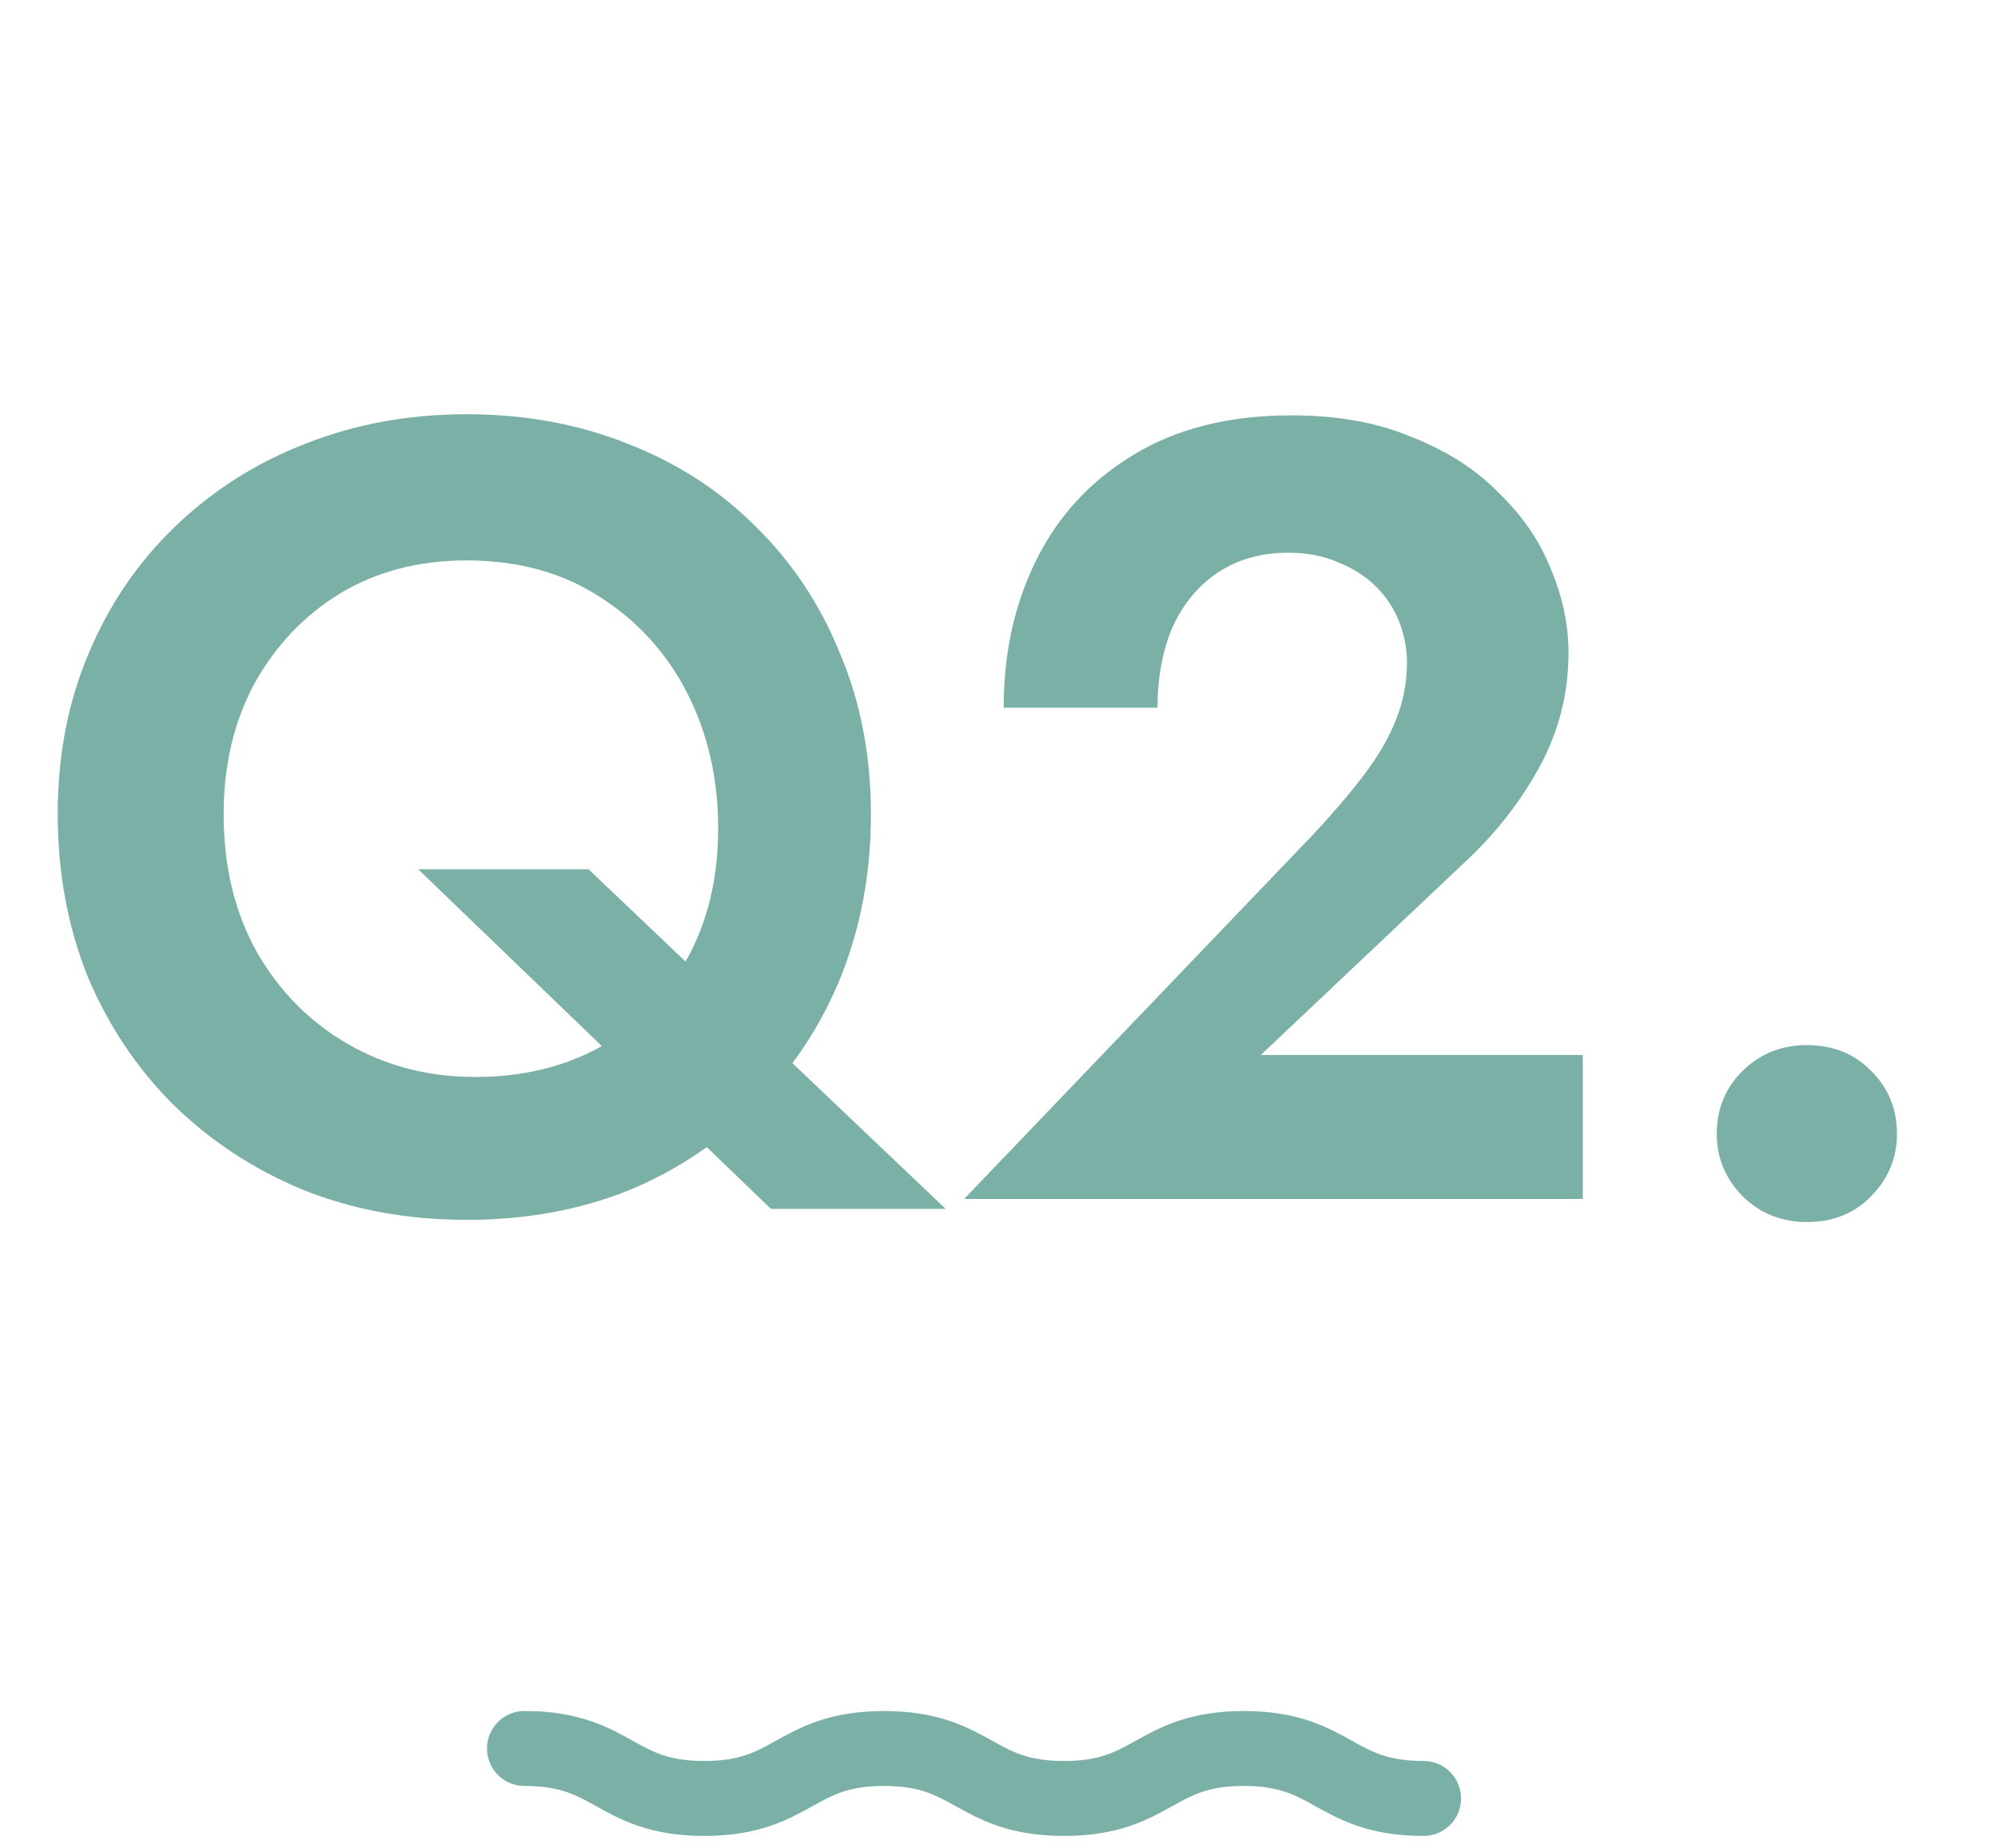
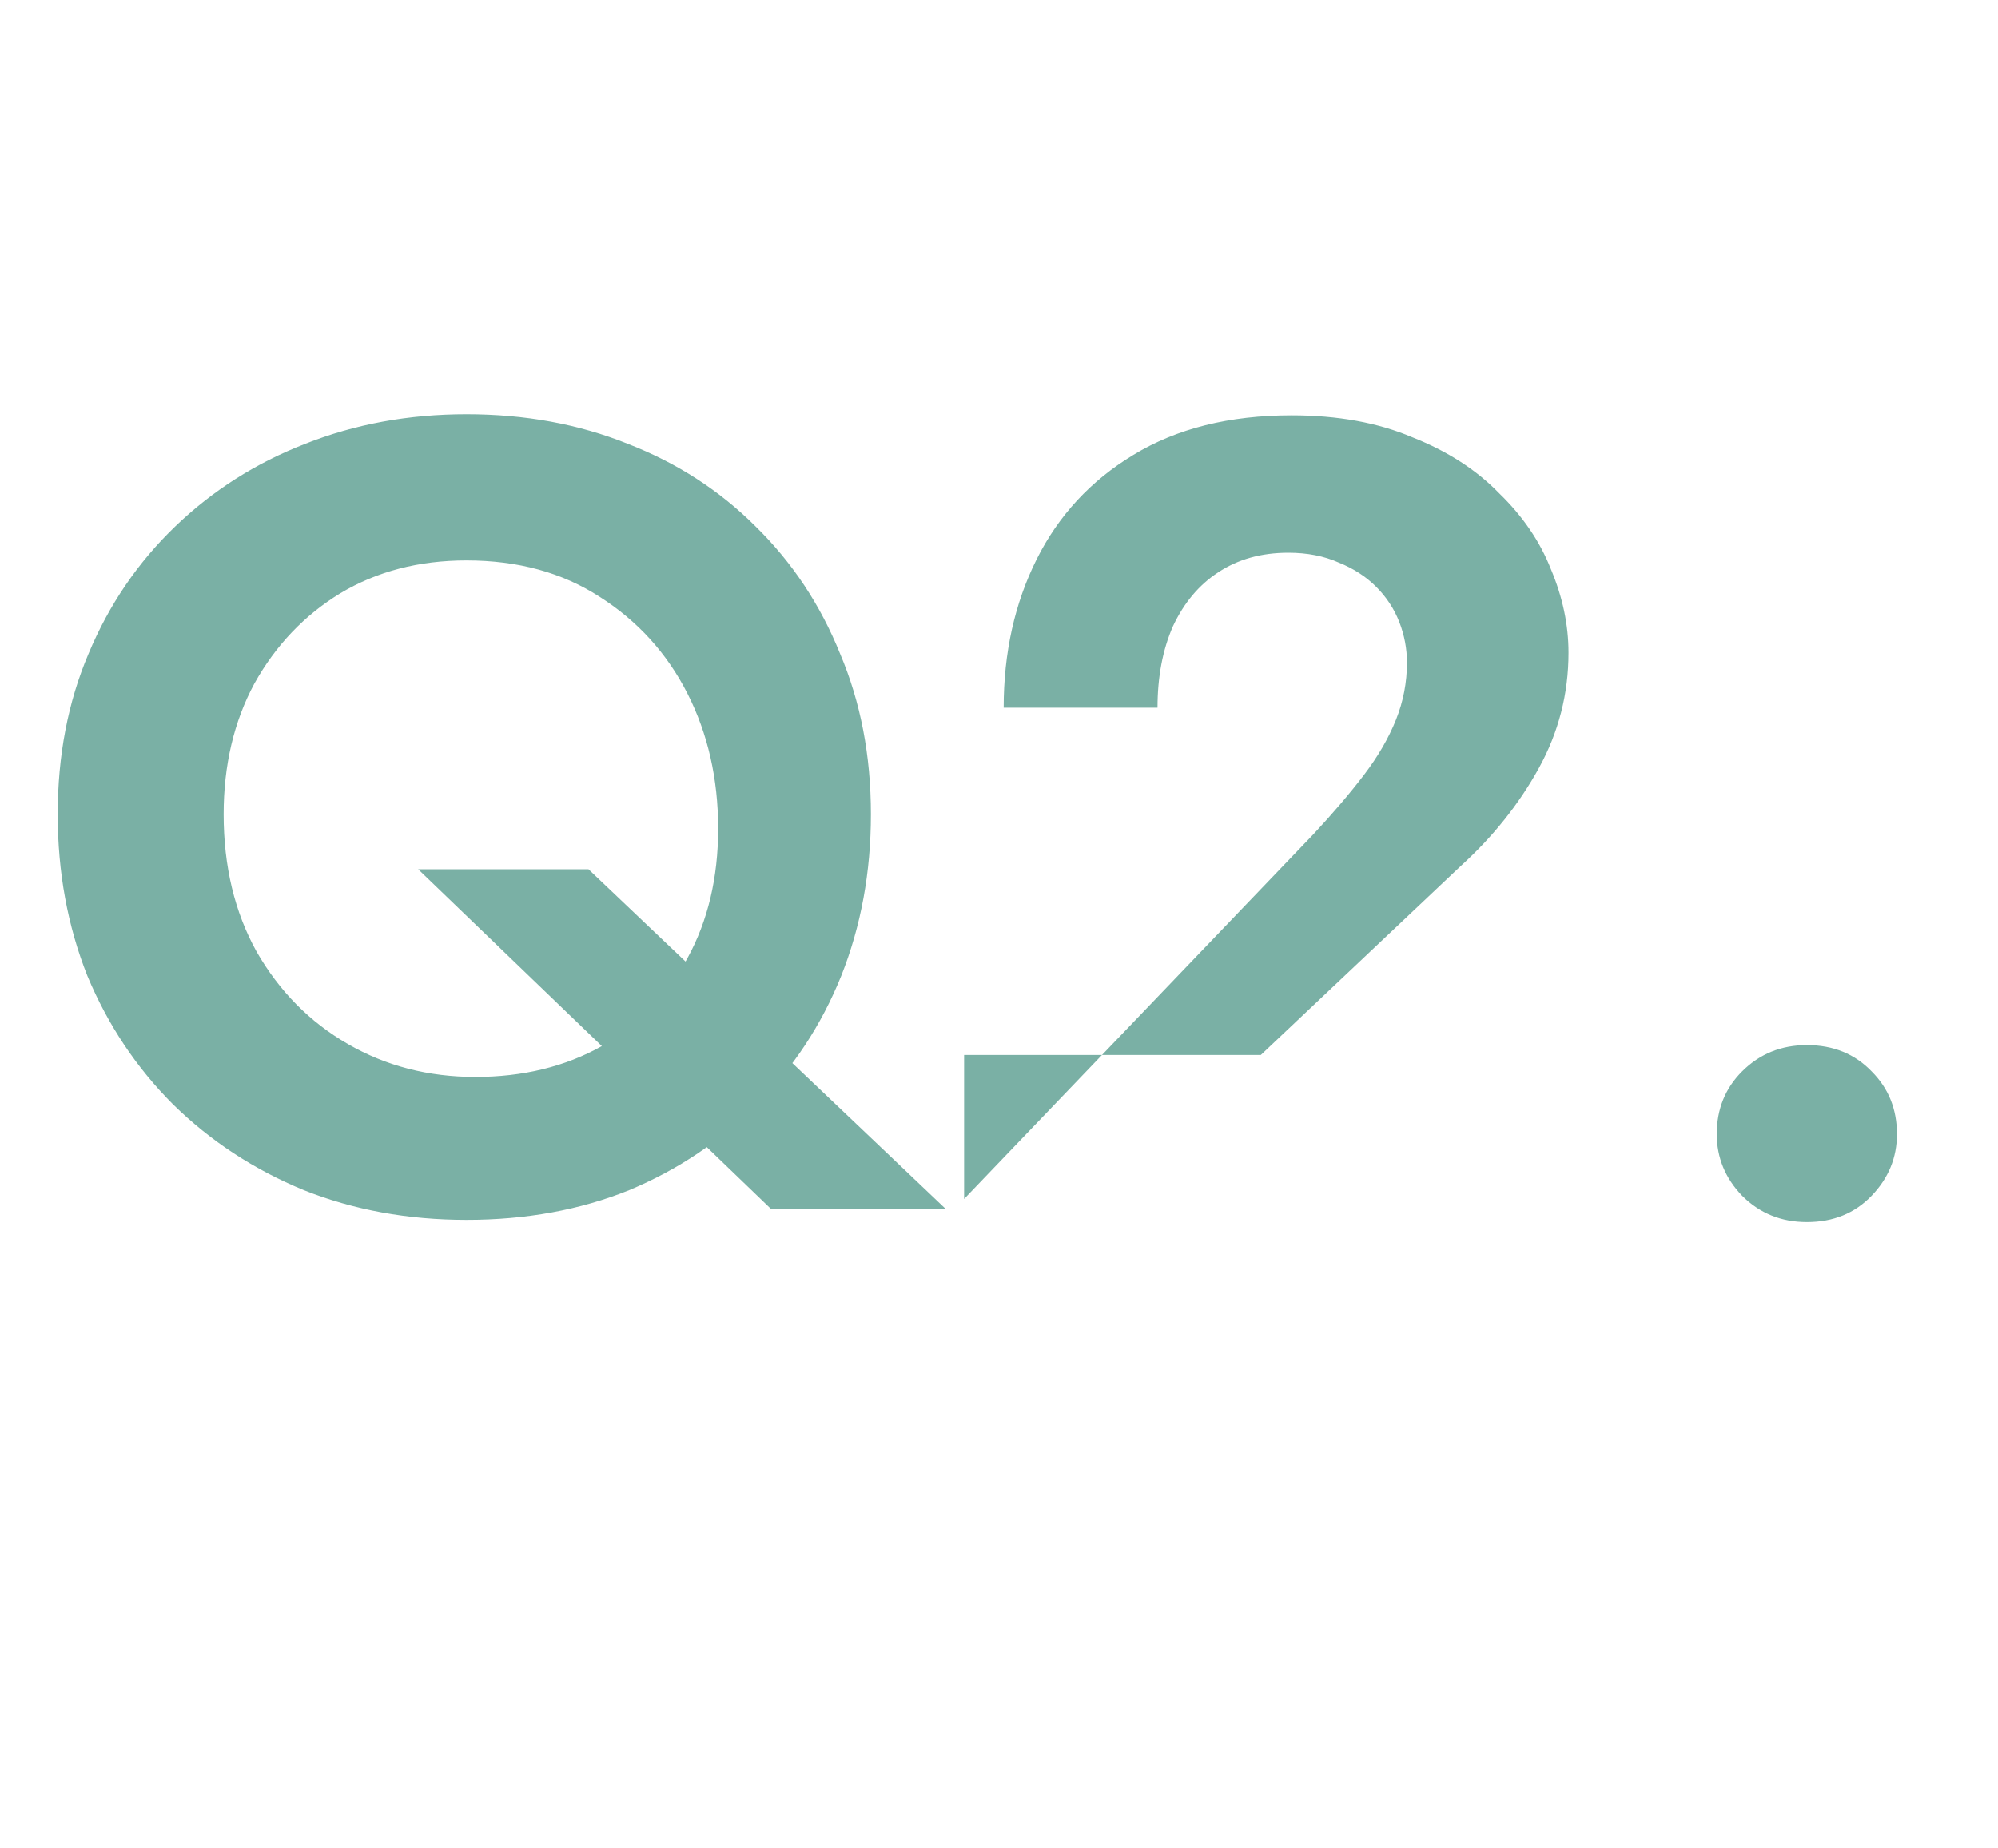
<svg xmlns="http://www.w3.org/2000/svg" width="80" height="74" viewBox="0 0 80 74" fill="none">
-   <path d="M8.955 32.6C8.955 34.683 9.395 36.516 10.275 38.1C11.184 39.684 12.401 40.916 13.927 41.796C15.452 42.676 17.153 43.116 19.031 43.116C20.937 43.116 22.624 42.705 24.091 41.884C25.557 41.033 26.701 39.86 27.523 38.364C28.344 36.868 28.755 35.137 28.755 33.172C28.755 31.177 28.344 29.373 27.523 27.76C26.701 26.147 25.528 24.856 24.003 23.888C22.507 22.92 20.732 22.436 18.679 22.436C16.772 22.436 15.085 22.876 13.619 23.756C12.181 24.636 11.037 25.839 10.187 27.364C9.365 28.889 8.955 30.635 8.955 32.6ZM2.311 32.6C2.311 30.253 2.721 28.112 3.543 26.176C4.364 24.211 5.523 22.509 7.019 21.072C8.515 19.635 10.245 18.535 12.211 17.772C14.205 16.98 16.361 16.584 18.679 16.584C21.025 16.584 23.181 16.98 25.147 17.772C27.112 18.535 28.813 19.635 30.251 21.072C31.717 22.509 32.847 24.211 33.639 26.176C34.46 28.112 34.871 30.253 34.871 32.6C34.871 34.917 34.475 37.073 33.683 39.068C32.891 41.033 31.761 42.749 30.295 44.216C28.857 45.683 27.156 46.827 25.191 47.648C23.225 48.44 21.055 48.836 18.679 48.836C16.332 48.836 14.161 48.44 12.167 47.648C10.172 46.827 8.427 45.683 6.931 44.216C5.464 42.749 4.32 41.033 3.499 39.068C2.707 37.073 2.311 34.917 2.311 32.6ZM16.743 34.8H23.563L37.863 48.396H30.867L16.743 34.8ZM38.603 48L52.595 33.392C53.387 32.541 54.061 31.749 54.619 31.016C55.176 30.283 55.601 29.549 55.895 28.816C56.188 28.083 56.335 27.32 56.335 26.528C56.335 25.971 56.232 25.428 56.027 24.9C55.821 24.372 55.513 23.903 55.103 23.492C54.692 23.081 54.193 22.759 53.607 22.524C53.02 22.26 52.345 22.128 51.583 22.128C50.497 22.128 49.559 22.392 48.767 22.92C48.004 23.419 47.403 24.137 46.963 25.076C46.552 26.015 46.347 27.1 46.347 28.332H40.187C40.187 26.132 40.627 24.152 41.507 22.392C42.387 20.632 43.677 19.239 45.379 18.212C47.109 17.156 49.221 16.628 51.715 16.628C53.563 16.628 55.176 16.921 56.555 17.508C57.963 18.065 59.121 18.813 60.031 19.752C60.969 20.661 61.659 21.673 62.099 22.788C62.568 23.903 62.803 25.017 62.803 26.132C62.803 27.775 62.407 29.315 61.615 30.752C60.823 32.189 59.781 33.495 58.491 34.668L50.483 42.236H63.375V48H38.603ZM68.739 45.404C68.739 44.407 69.076 43.571 69.751 42.896C70.454 42.192 71.32 41.84 72.347 41.84C73.403 41.84 74.268 42.192 74.942 42.896C75.617 43.571 75.954 44.407 75.954 45.404C75.954 46.343 75.617 47.164 74.942 47.868C74.268 48.572 73.403 48.924 72.347 48.924C71.32 48.924 70.454 48.572 69.751 47.868C69.076 47.164 68.739 46.343 68.739 45.404Z" fill="#7AB0A5" />
-   <path d="M21 70C24.603 70 24.603 72 28.198 72C31.794 72 31.802 70 35.397 70C38.992 70 39 72 42.603 72C46.206 72 46.206 70 49.802 70C53.397 70 53.405 72 57 72" stroke="#7AB0A5" stroke-width="3" stroke-linecap="round" stroke-linejoin="round" />
+   <path d="M8.955 32.6C8.955 34.683 9.395 36.516 10.275 38.1C11.184 39.684 12.401 40.916 13.927 41.796C15.452 42.676 17.153 43.116 19.031 43.116C20.937 43.116 22.624 42.705 24.091 41.884C25.557 41.033 26.701 39.86 27.523 38.364C28.344 36.868 28.755 35.137 28.755 33.172C28.755 31.177 28.344 29.373 27.523 27.76C26.701 26.147 25.528 24.856 24.003 23.888C22.507 22.92 20.732 22.436 18.679 22.436C16.772 22.436 15.085 22.876 13.619 23.756C12.181 24.636 11.037 25.839 10.187 27.364C9.365 28.889 8.955 30.635 8.955 32.6ZM2.311 32.6C2.311 30.253 2.721 28.112 3.543 26.176C4.364 24.211 5.523 22.509 7.019 21.072C8.515 19.635 10.245 18.535 12.211 17.772C14.205 16.98 16.361 16.584 18.679 16.584C21.025 16.584 23.181 16.98 25.147 17.772C27.112 18.535 28.813 19.635 30.251 21.072C31.717 22.509 32.847 24.211 33.639 26.176C34.46 28.112 34.871 30.253 34.871 32.6C34.871 34.917 34.475 37.073 33.683 39.068C32.891 41.033 31.761 42.749 30.295 44.216C28.857 45.683 27.156 46.827 25.191 47.648C23.225 48.44 21.055 48.836 18.679 48.836C16.332 48.836 14.161 48.44 12.167 47.648C10.172 46.827 8.427 45.683 6.931 44.216C5.464 42.749 4.32 41.033 3.499 39.068C2.707 37.073 2.311 34.917 2.311 32.6ZM16.743 34.8H23.563L37.863 48.396H30.867L16.743 34.8ZM38.603 48L52.595 33.392C53.387 32.541 54.061 31.749 54.619 31.016C55.176 30.283 55.601 29.549 55.895 28.816C56.188 28.083 56.335 27.32 56.335 26.528C56.335 25.971 56.232 25.428 56.027 24.9C55.821 24.372 55.513 23.903 55.103 23.492C54.692 23.081 54.193 22.759 53.607 22.524C53.02 22.26 52.345 22.128 51.583 22.128C50.497 22.128 49.559 22.392 48.767 22.92C48.004 23.419 47.403 24.137 46.963 25.076C46.552 26.015 46.347 27.1 46.347 28.332H40.187C40.187 26.132 40.627 24.152 41.507 22.392C42.387 20.632 43.677 19.239 45.379 18.212C47.109 17.156 49.221 16.628 51.715 16.628C53.563 16.628 55.176 16.921 56.555 17.508C57.963 18.065 59.121 18.813 60.031 19.752C60.969 20.661 61.659 21.673 62.099 22.788C62.568 23.903 62.803 25.017 62.803 26.132C62.803 27.775 62.407 29.315 61.615 30.752C60.823 32.189 59.781 33.495 58.491 34.668L50.483 42.236H63.375H38.603ZM68.739 45.404C68.739 44.407 69.076 43.571 69.751 42.896C70.454 42.192 71.32 41.84 72.347 41.84C73.403 41.84 74.268 42.192 74.942 42.896C75.617 43.571 75.954 44.407 75.954 45.404C75.954 46.343 75.617 47.164 74.942 47.868C74.268 48.572 73.403 48.924 72.347 48.924C71.32 48.924 70.454 48.572 69.751 47.868C69.076 47.164 68.739 46.343 68.739 45.404Z" fill="#7AB0A5" />
</svg>